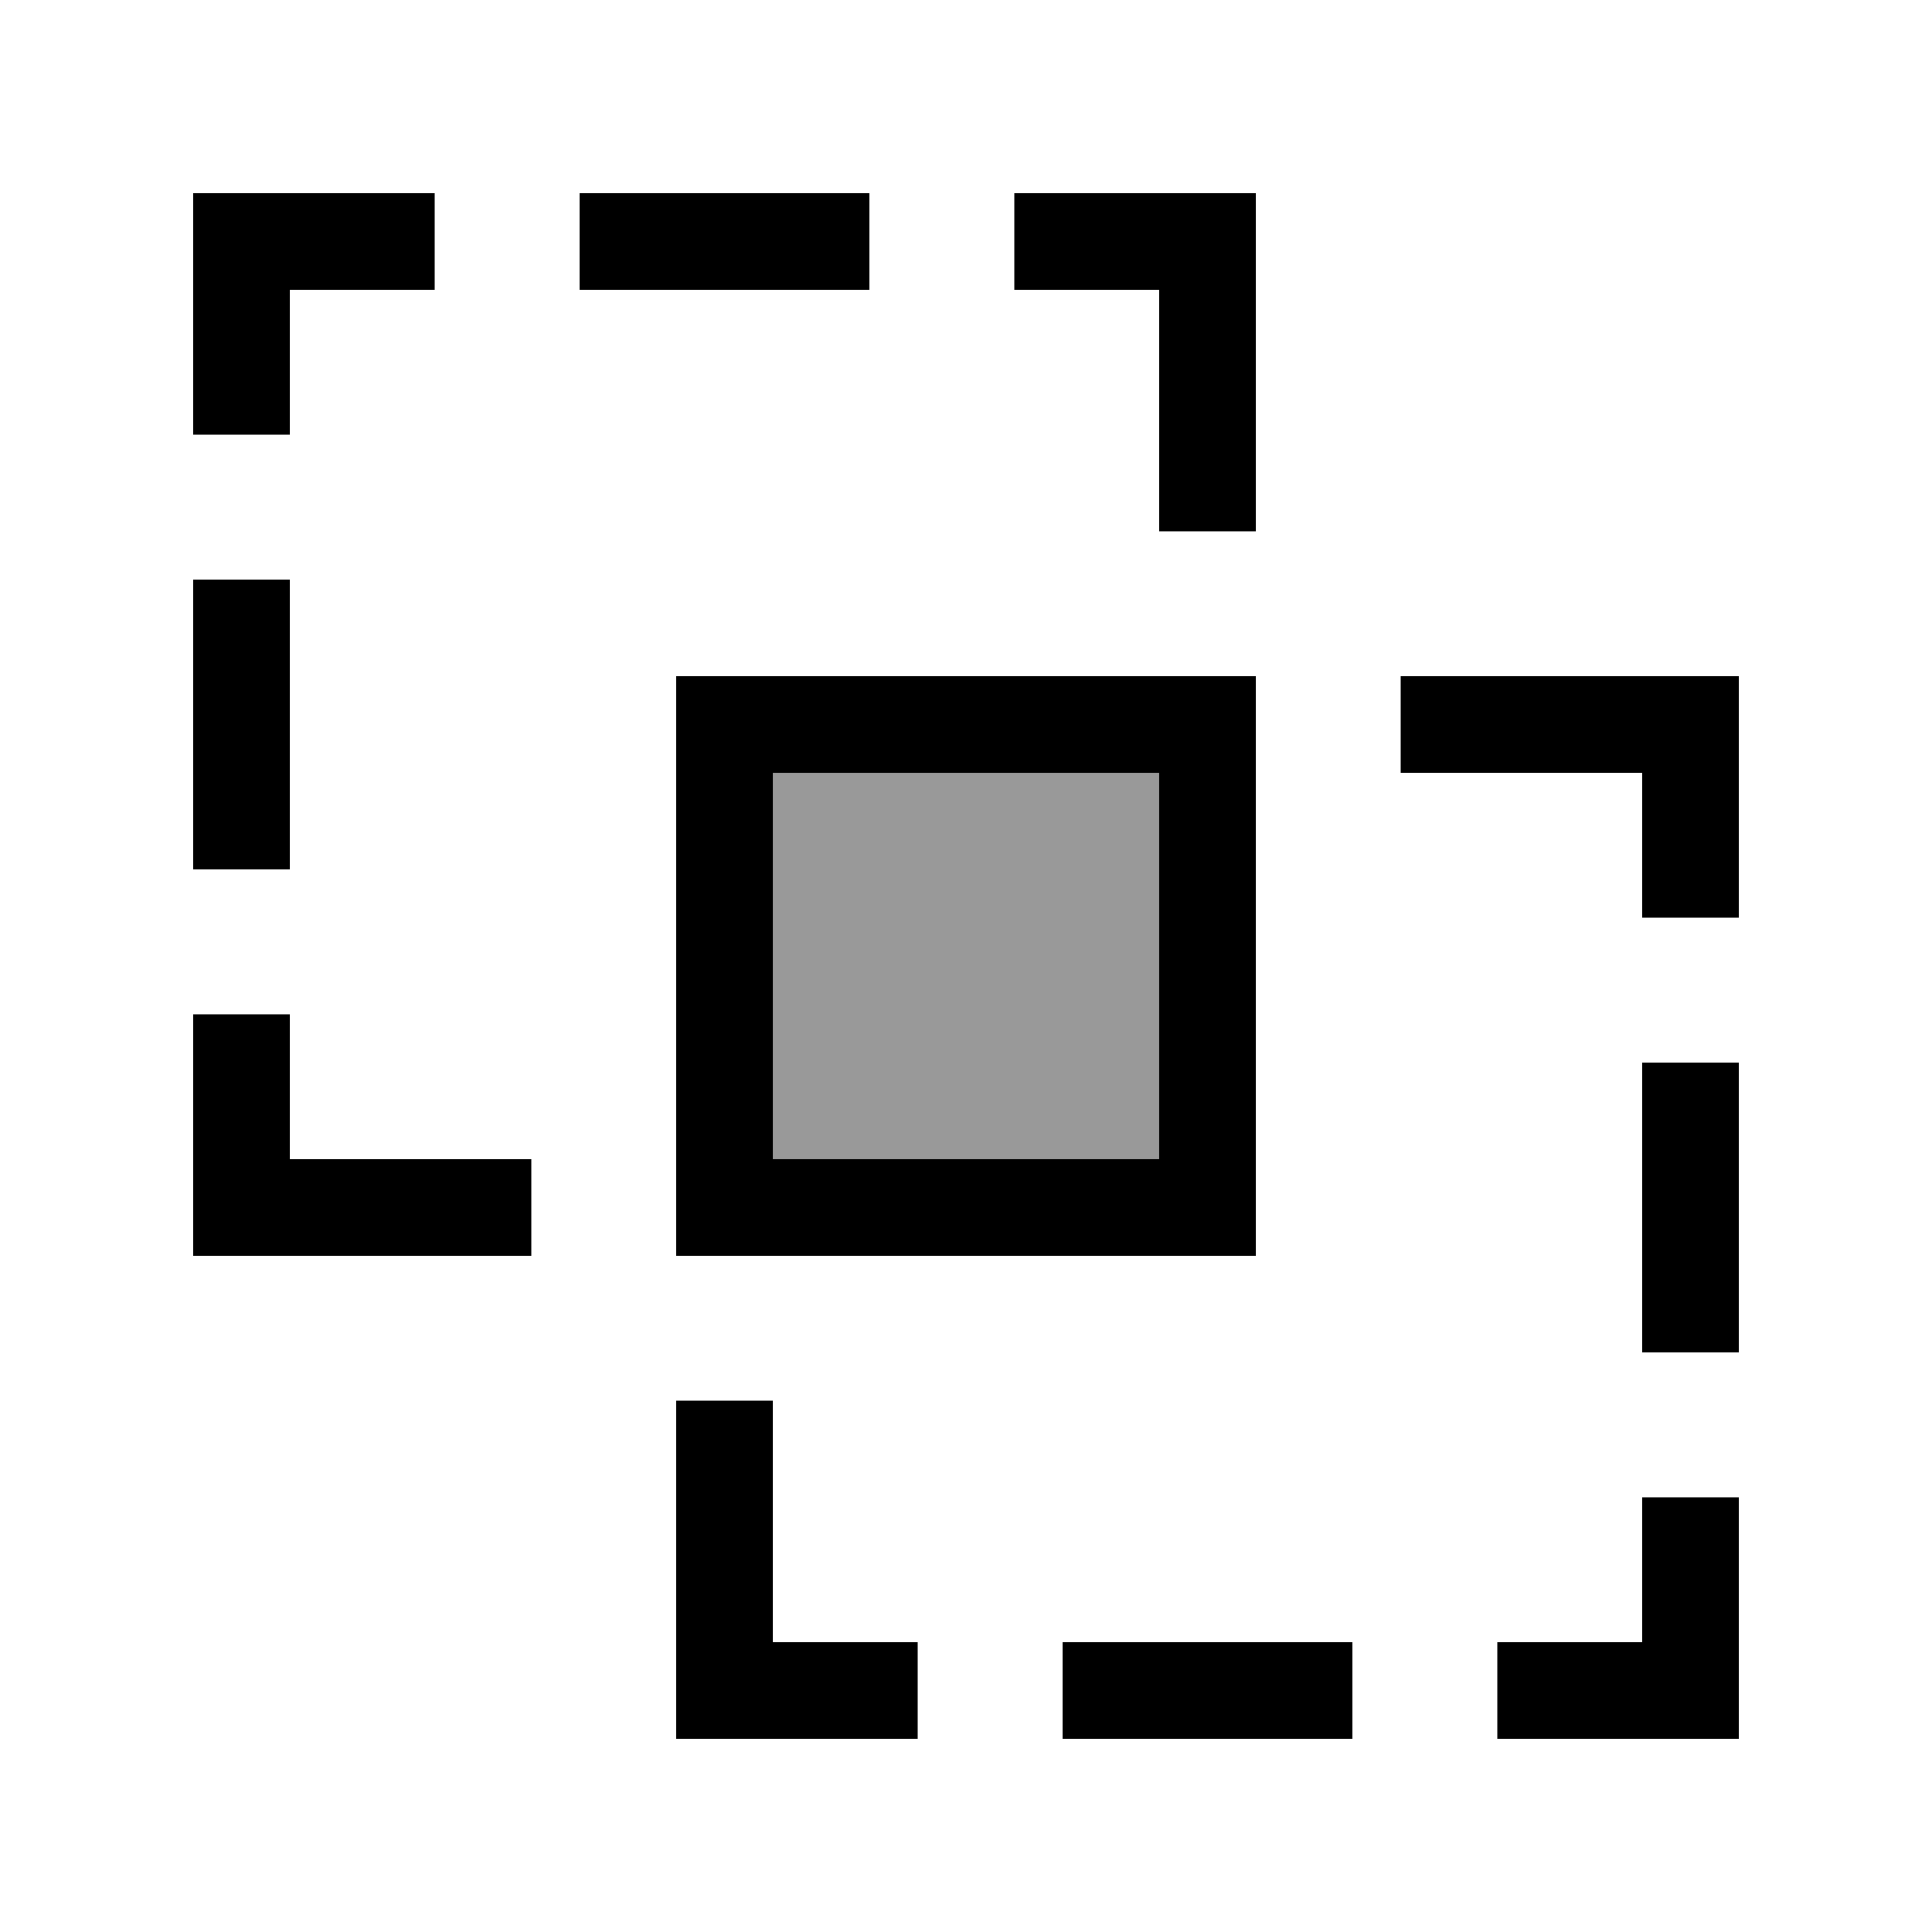
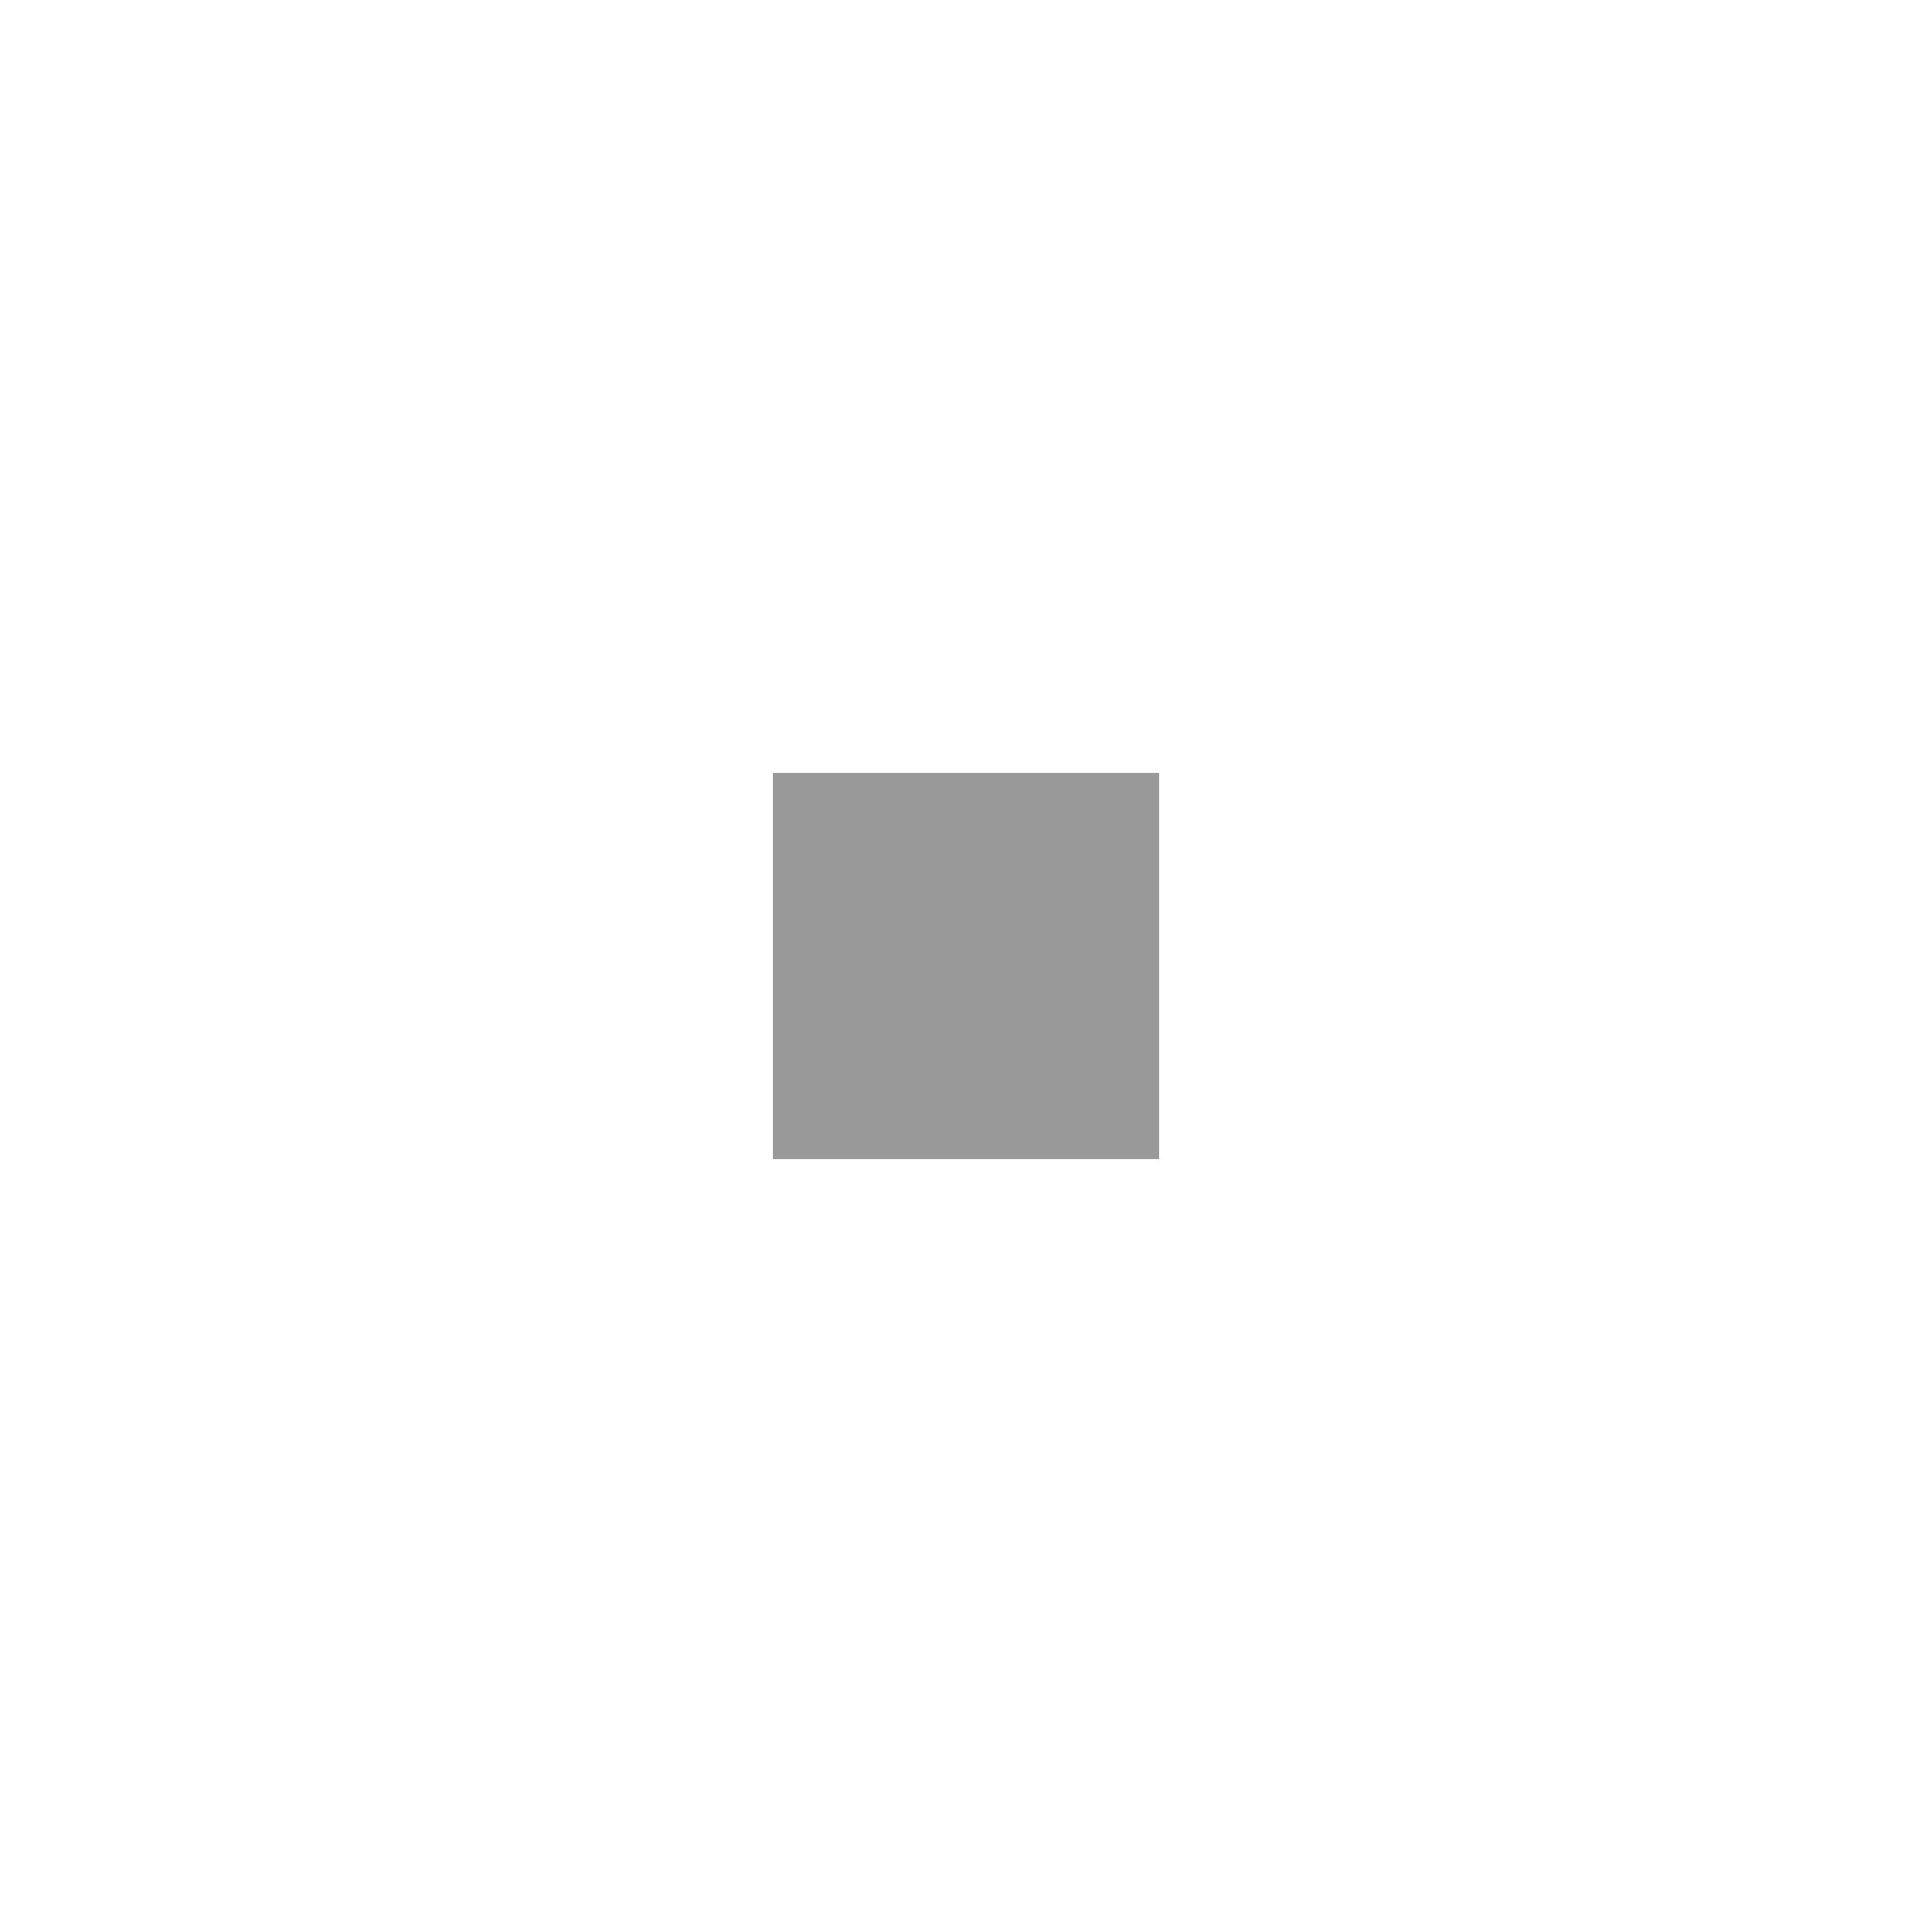
<svg xmlns="http://www.w3.org/2000/svg" viewBox="0 0 640 640">
  <path opacity=".4" fill="currentColor" d="M256 256L256 384L384 384L384 256L256 256z" />
-   <path fill="currentColor" d="M96 96L96 144L64 144L64 64L144 64L144 96L96 96zM288 96L192 96L192 64L288 64L288 96zM96 192L96 288L64 288L64 192L96 192zM64 384L64 336L96 336L96 384L176 384L176 416L64 416L64 384zM224 416L224 224L416 224L416 416L224 416zM544 352L576 352L576 448L544 448L544 352zM576 304L544 304L544 256L464 256L464 224L576 224L576 304zM576 496L576 576L496 576L496 544L544 544L544 496L576 496zM448 576L352 576L352 544L448 544L448 576zM224 464L256 464L256 544L304 544L304 576L224 576L224 464zM416 176L384 176L384 96L336 96L336 64L416 64L416 176zM384 256L256 256L256 384L384 384L384 256z" />
</svg>